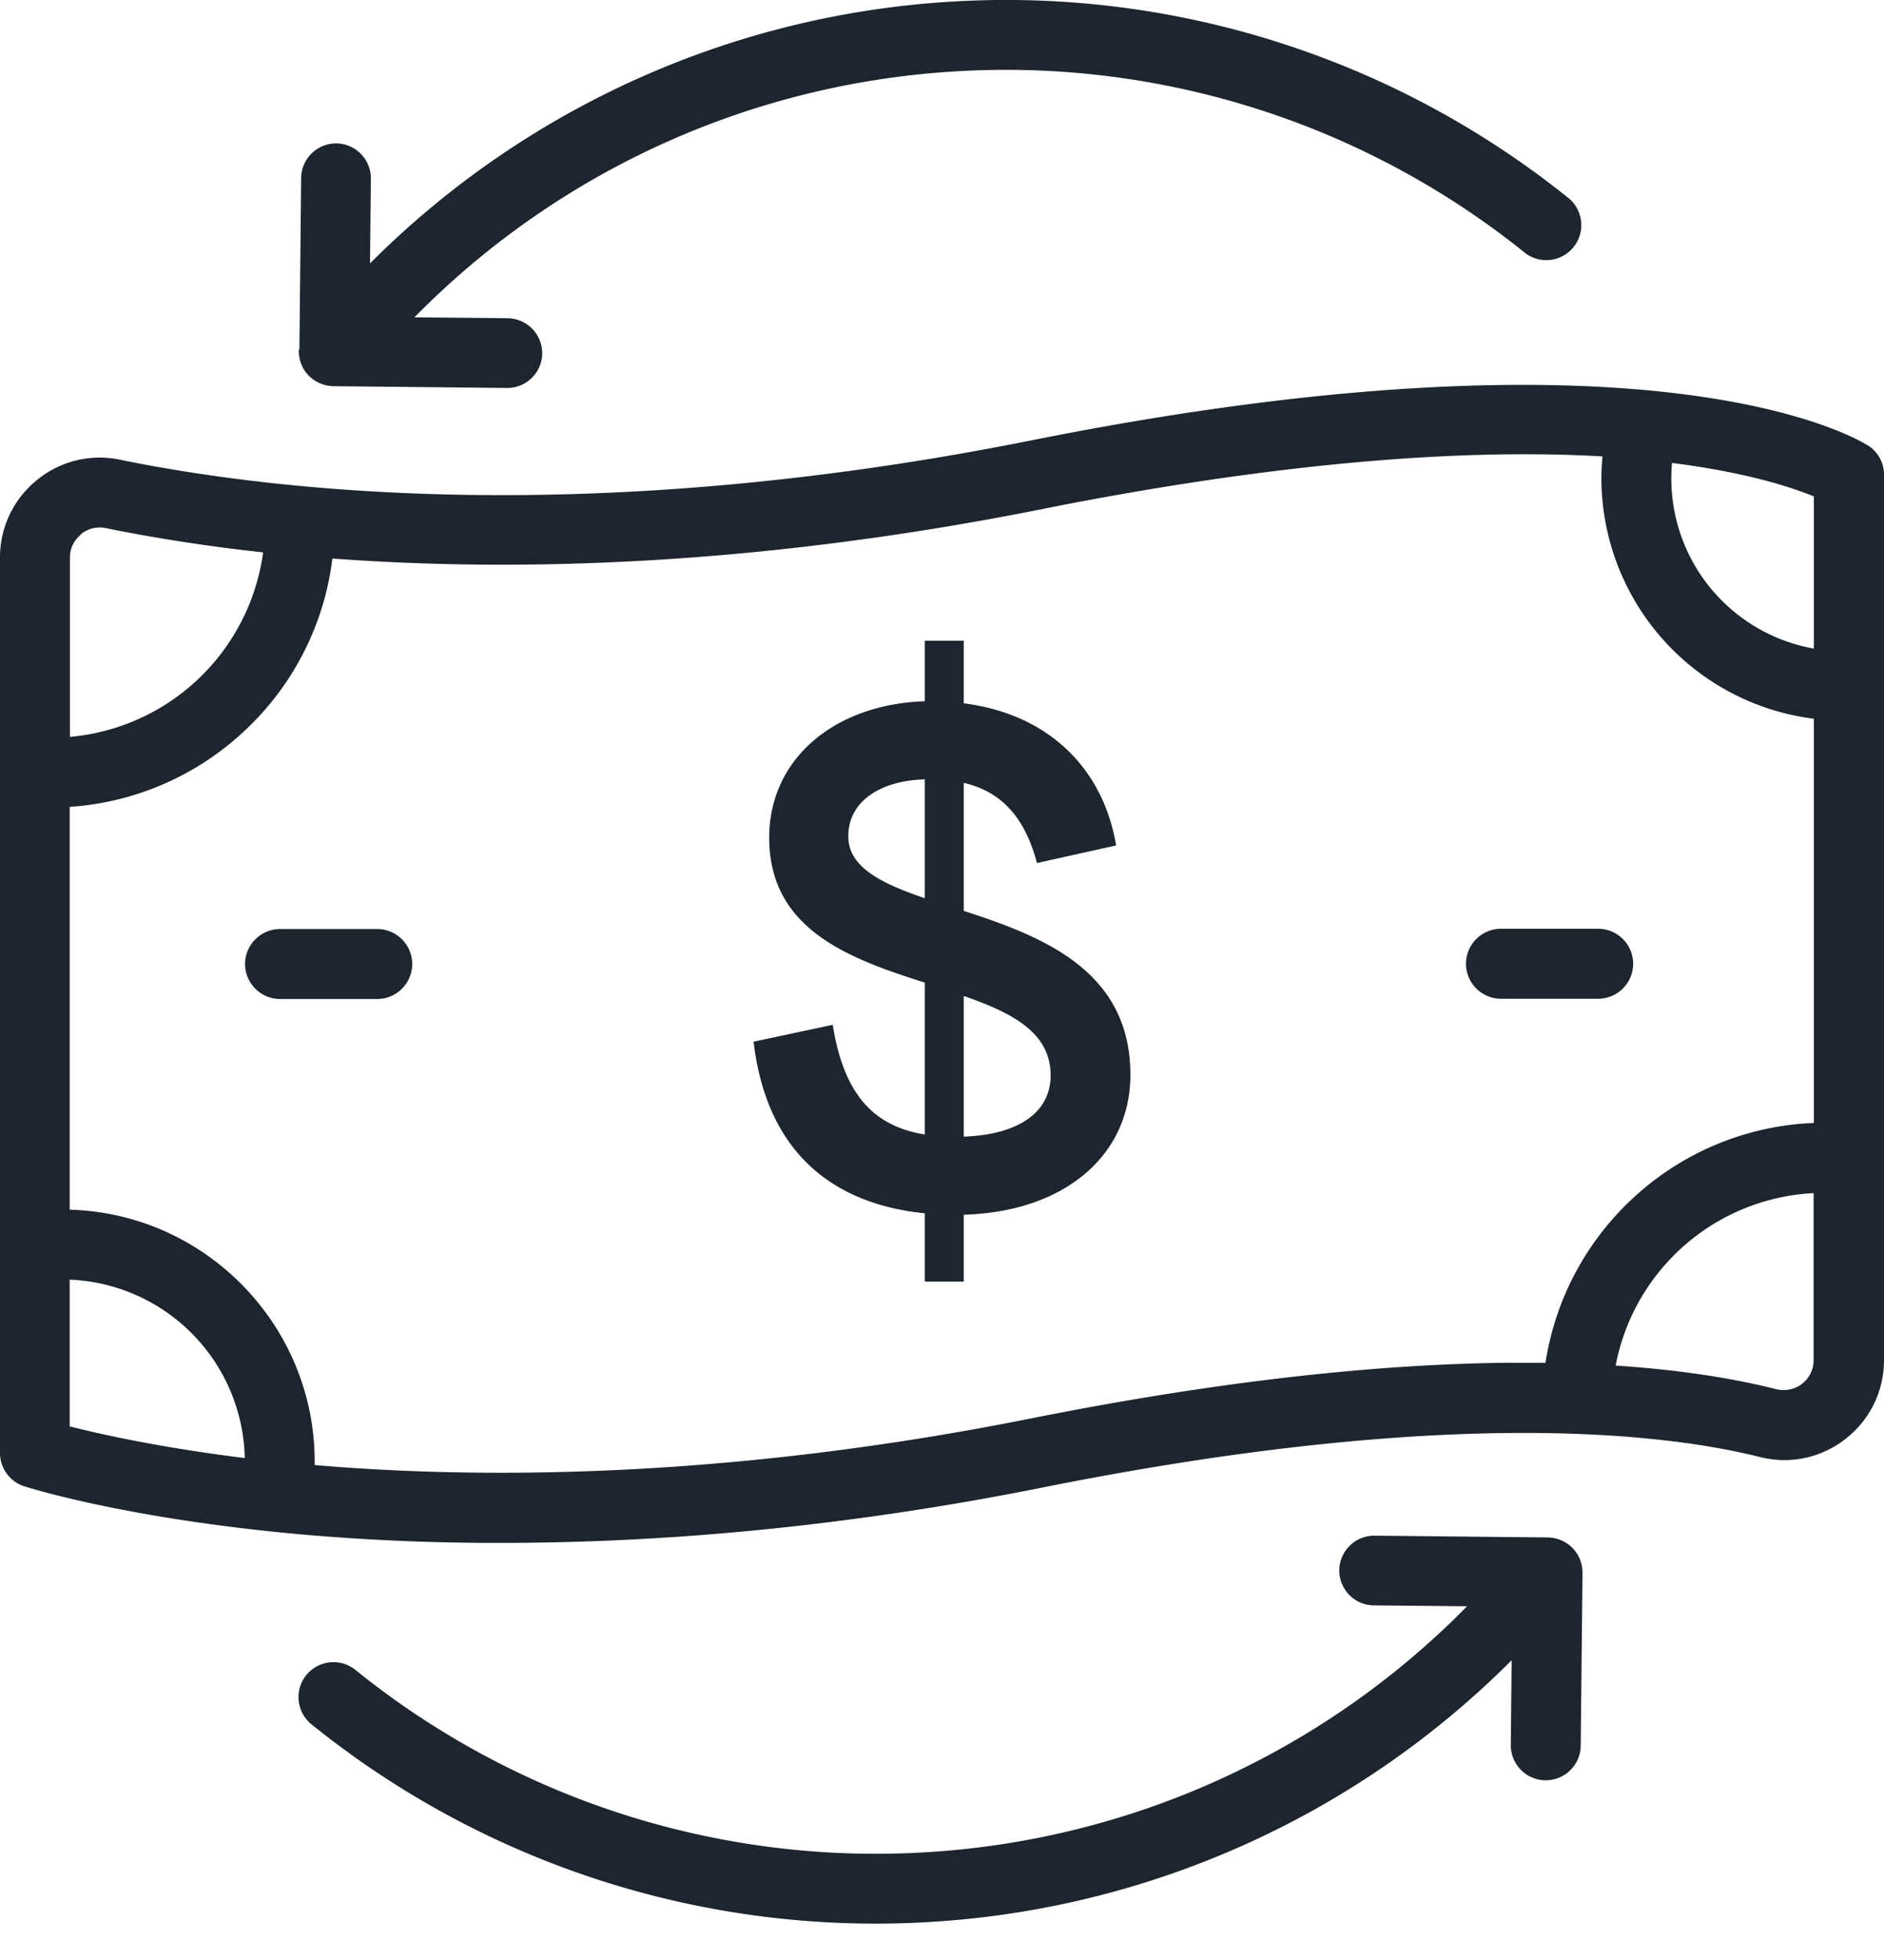
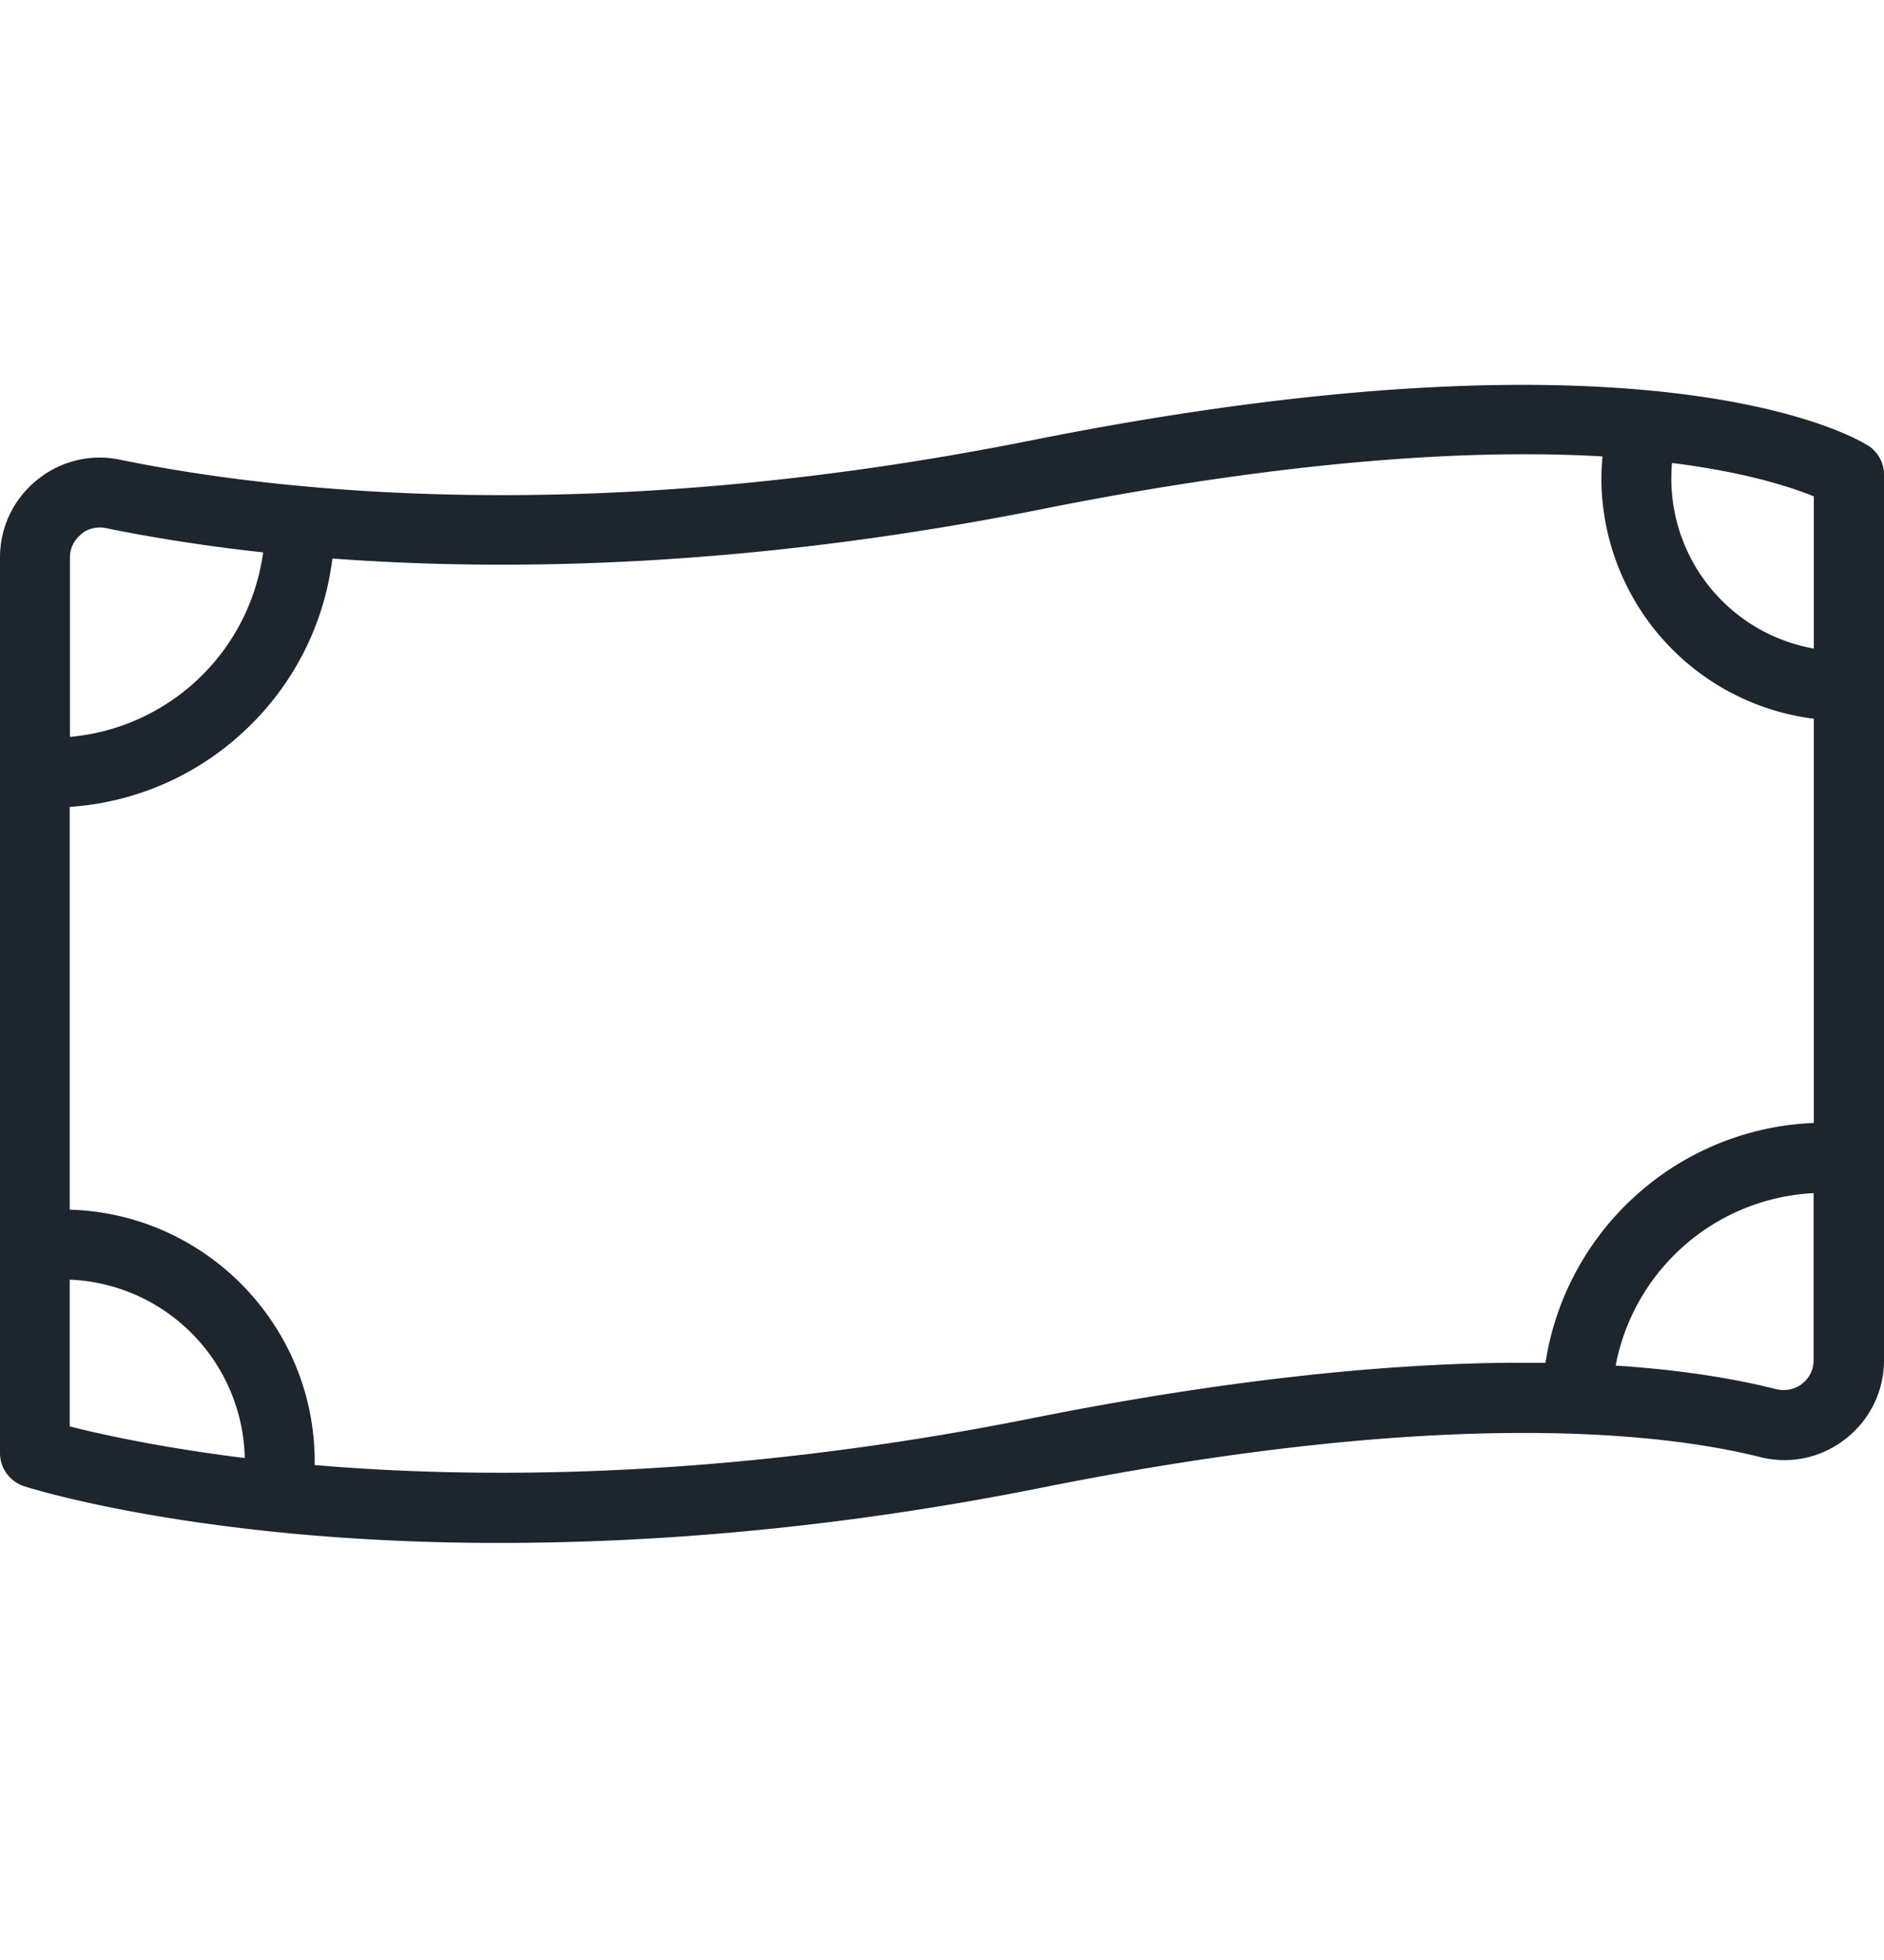
<svg xmlns="http://www.w3.org/2000/svg" width="50" height="52" viewBox="0 0 50 52" fill="none">
  <path d="M49.57 11.819c-.22-.145-5.59-3.457-22.212-.133-11.75 2.349-20.19 1.328-24.174.51a2.624 2.624 0 0 0-2.21.545A2.634 2.634 0 0 0 0 14.794V38.55c0 .4.26.76.644.882.11.035 2.697.858 7.342 1.276a58.93 58.93 0 0 0 5.307.226c3.904 0 8.798-.348 14.43-1.48 10.741-2.145 16.5-1.42 18.977-.8.8.204 1.63.03 2.28-.48A2.632 2.632 0 0 0 50 36.084V12.596a.916.916 0 0 0-.424-.777h-.005zm-1.432 5.388a4.583 4.583 0 0 1-3.764-4.924c1.99.25 3.184.65 3.764.887v4.037zM2.146 14.174a.787.787 0 0 1 .667-.162c1.079.22 2.476.458 4.17.643a5.68 5.68 0 0 1-5.127 4.895v-4.756a.77.77 0 0 1 .296-.614l-.006-.006zM1.85 33.95a4.842 4.842 0 0 1 4.646 4.733c-2.245-.278-3.828-.632-4.646-.84V33.95zm38.32 2.204c-3.707.024-8.022.522-12.818 1.48-8.265 1.652-14.871 1.589-19 1.235v-.087c0-3.625-2.9-6.589-6.502-6.688V21.407A7.504 7.504 0 0 0 6.478 19.4a7.486 7.486 0 0 0 2.343-4.582c4.67.348 11.078.243 18.896-1.323 4.095-.817 9.808-1.676 14.813-1.386-.018.192-.03.389-.03.58a6.44 6.44 0 0 0 5.638 6.38v10.724a7.484 7.484 0 0 0-4.744 1.943 7.505 7.505 0 0 0-2.378 4.42h-.847zm7.66.557a.815.815 0 0 1-.69.145c-1.24-.313-2.667-.522-4.262-.626a5.638 5.638 0 0 1 5.254-4.576v4.43c0 .25-.11.476-.307.627h.006z" fill="#1D262E" />
-   <path d="M30 28.514c0 2.146-1.756 3.639-4.423 3.713V34h-1.033v-1.81c-2.582-.261-4.217-1.754-4.544-4.553l2.1-.448c.292 1.829 1.067 2.687 2.444 2.91v-4.03c-1.997-.634-4.13-1.4-4.13-3.844 0-2.109 1.755-3.546 4.13-3.62V17h1.033v1.66c2.237.28 3.7 1.718 4.044 3.77l-2.1.467c-.31-1.157-.895-1.885-1.944-2.127v3.396c2.065.671 4.423 1.567 4.423 4.348zm-7.487-6.326c0 .82.878 1.25 2.03 1.642v-3.154c-1.204.038-2.03.597-2.03 1.512zm3.064 4.236v3.732c1.497-.056 2.306-.672 2.306-1.624 0-1.138-1.015-1.66-2.306-2.108zM43.343 25.569a.93.93 0 0 0-.928-.928h-2.58a.93.93 0 0 0-.929.928c0 .51.418.928.928.928h2.581a.93.93 0 0 0 .928-.928zM10.013 24.648H7.432a.93.93 0 0 0-.928.928c0 .51.418.928.928.928h2.58a.93.93 0 0 0 .928-.928.93.93 0 0 0-.927-.928zM41.998 41.763v-.04a.926.926 0 0 0-.267-.656.952.952 0 0 0-.655-.278l-4.6-.047a.93.93 0 0 0-.933.917c0 .51.406.928.916.933l2.476.024-.023.023a21.948 21.948 0 0 1-14.418 6.507 21.975 21.975 0 0 1-15.062-4.843.93.93 0 0 0-1.305.14c-.319.4-.26.98.14 1.305a23.833 23.833 0 0 0 16.331 5.248 23.802 23.802 0 0 0 15.52-6.948l-.023 2.25c0 .51.406.928.917.934h.011c.51 0 .922-.412.928-.916l.047-4.536v-.023.006zM7.93 9.272v.04c0 .244.093.482.266.656a.952.952 0 0 0 .656.278l4.599.047h.011c.51 0 .923-.412.928-.917a.93.93 0 0 0-.916-.933l-2.476-.024.023-.023c3.84-3.892 8.96-6.2 14.418-6.507a21.975 21.975 0 0 1 15.062 4.843.93.93 0 0 0 1.166-1.444A23.817 23.817 0 0 0 25.341.038 23.802 23.802 0 0 0 9.82 6.988l.023-2.25a.93.93 0 0 0-.917-.934.93.93 0 0 0-.934.916l-.046 4.536v.023l-.017-.006z" fill="#1D262E" />
</svg>